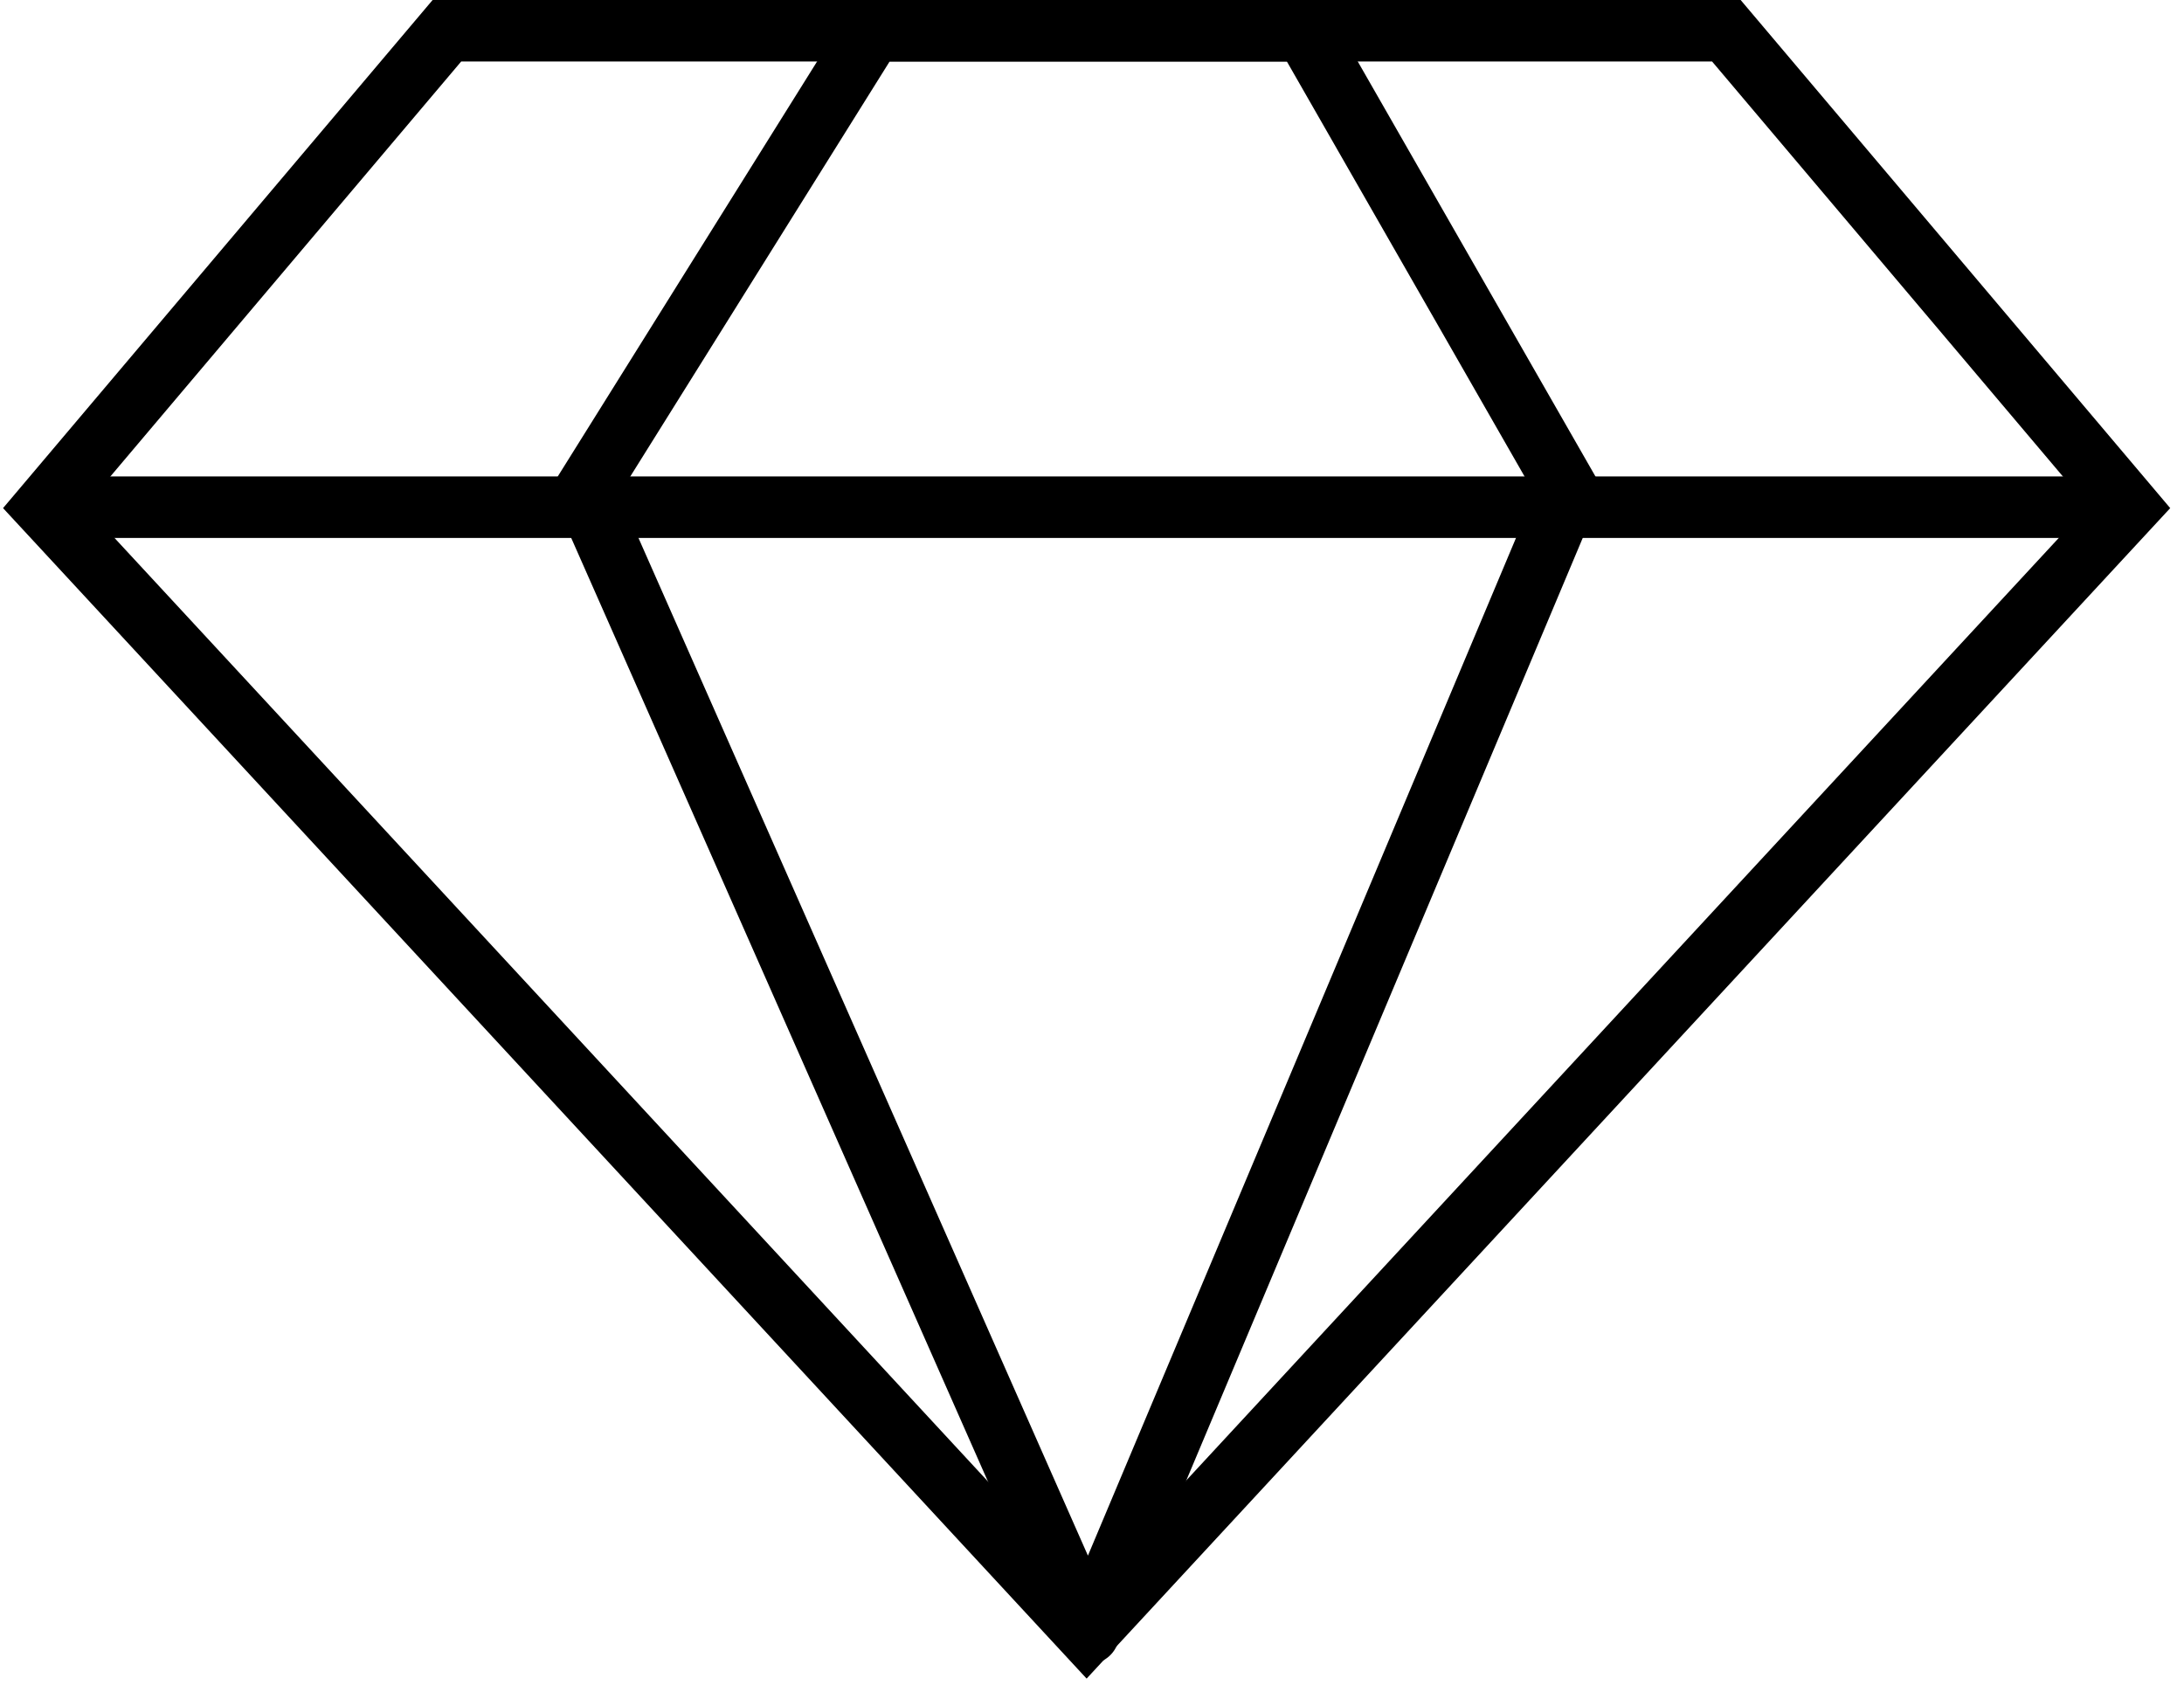
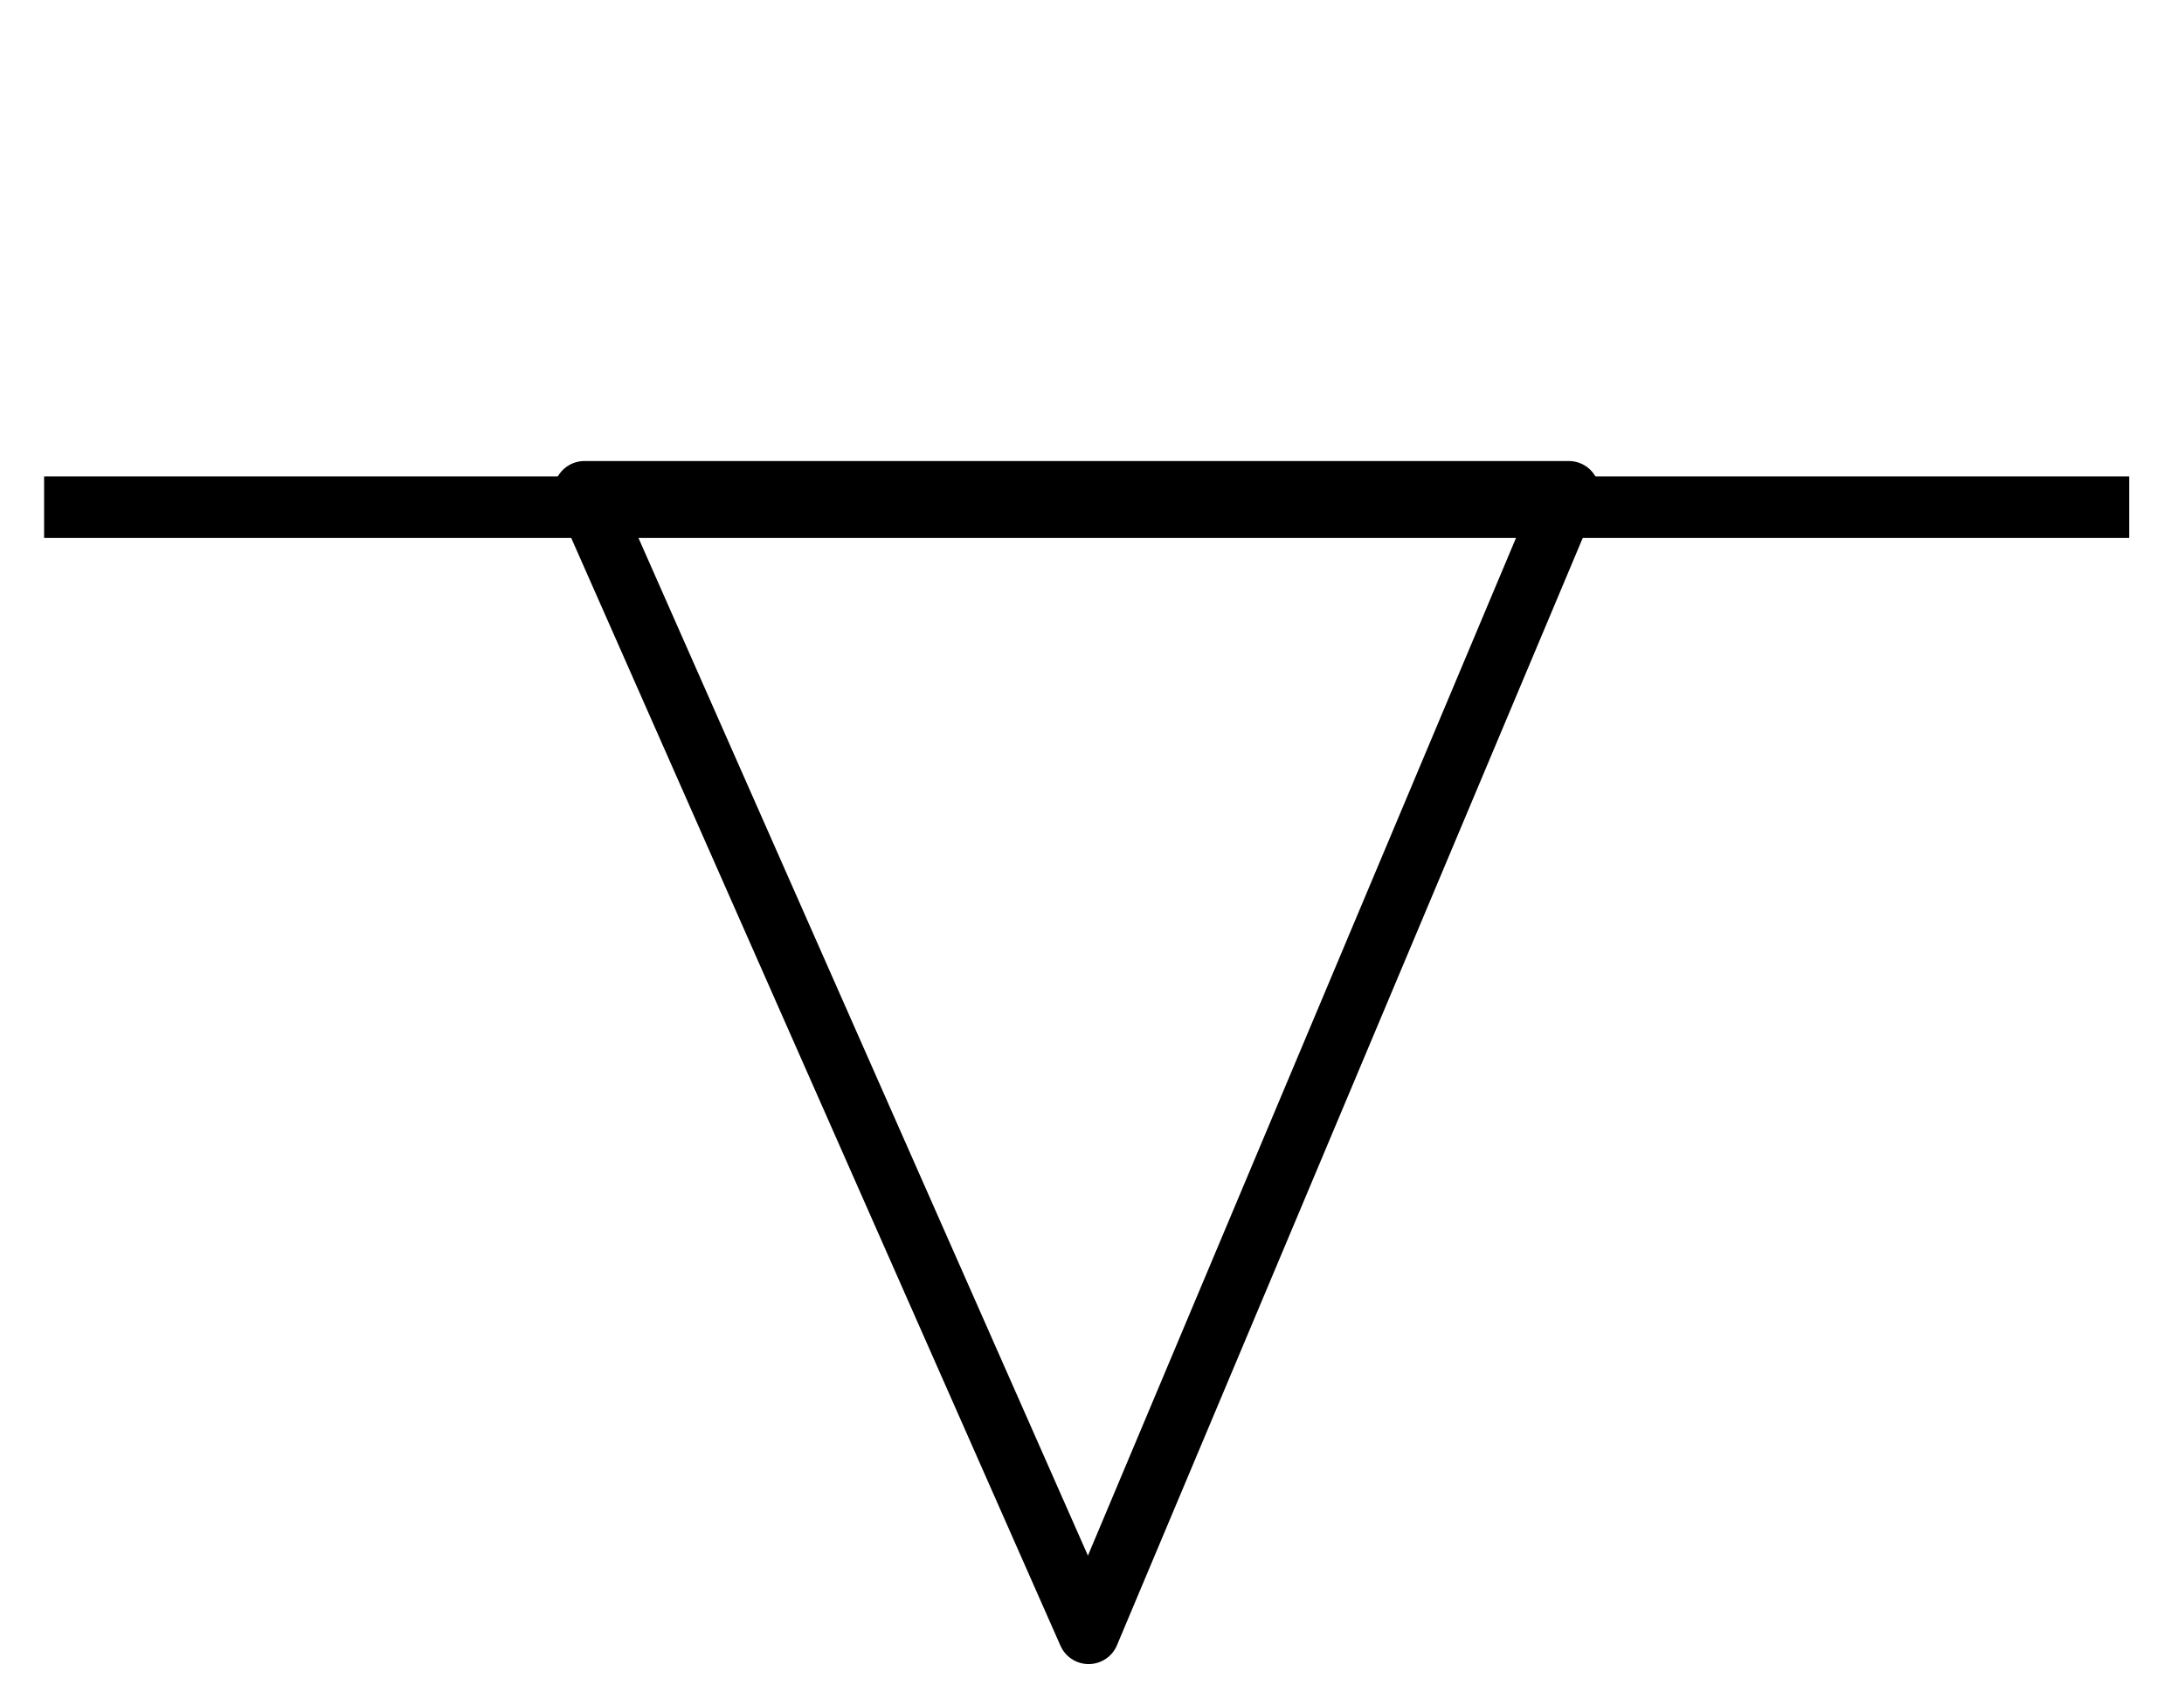
<svg xmlns="http://www.w3.org/2000/svg" width="71" height="55" viewBox="0 0 71 55" fill="none">
-   <path d="M56.123 1H14.528L1.434 16.49L35.325 53.103L69.217 16.49L56.123 1Z" stroke="black" stroke-width="2" />
-   <path d="M19 15.989L28.366 1H42.415L51 15.989L35.39 53.103L19 15.989Z" stroke="black" stroke-width="2" stroke-linejoin="round" />
+   <path d="M19 15.989H42.415L51 15.989L35.39 53.103L19 15.989Z" stroke="black" stroke-width="2" stroke-linejoin="round" />
  <path d="M69.217 16.49H1.434" stroke="black" stroke-width="2" />
</svg>